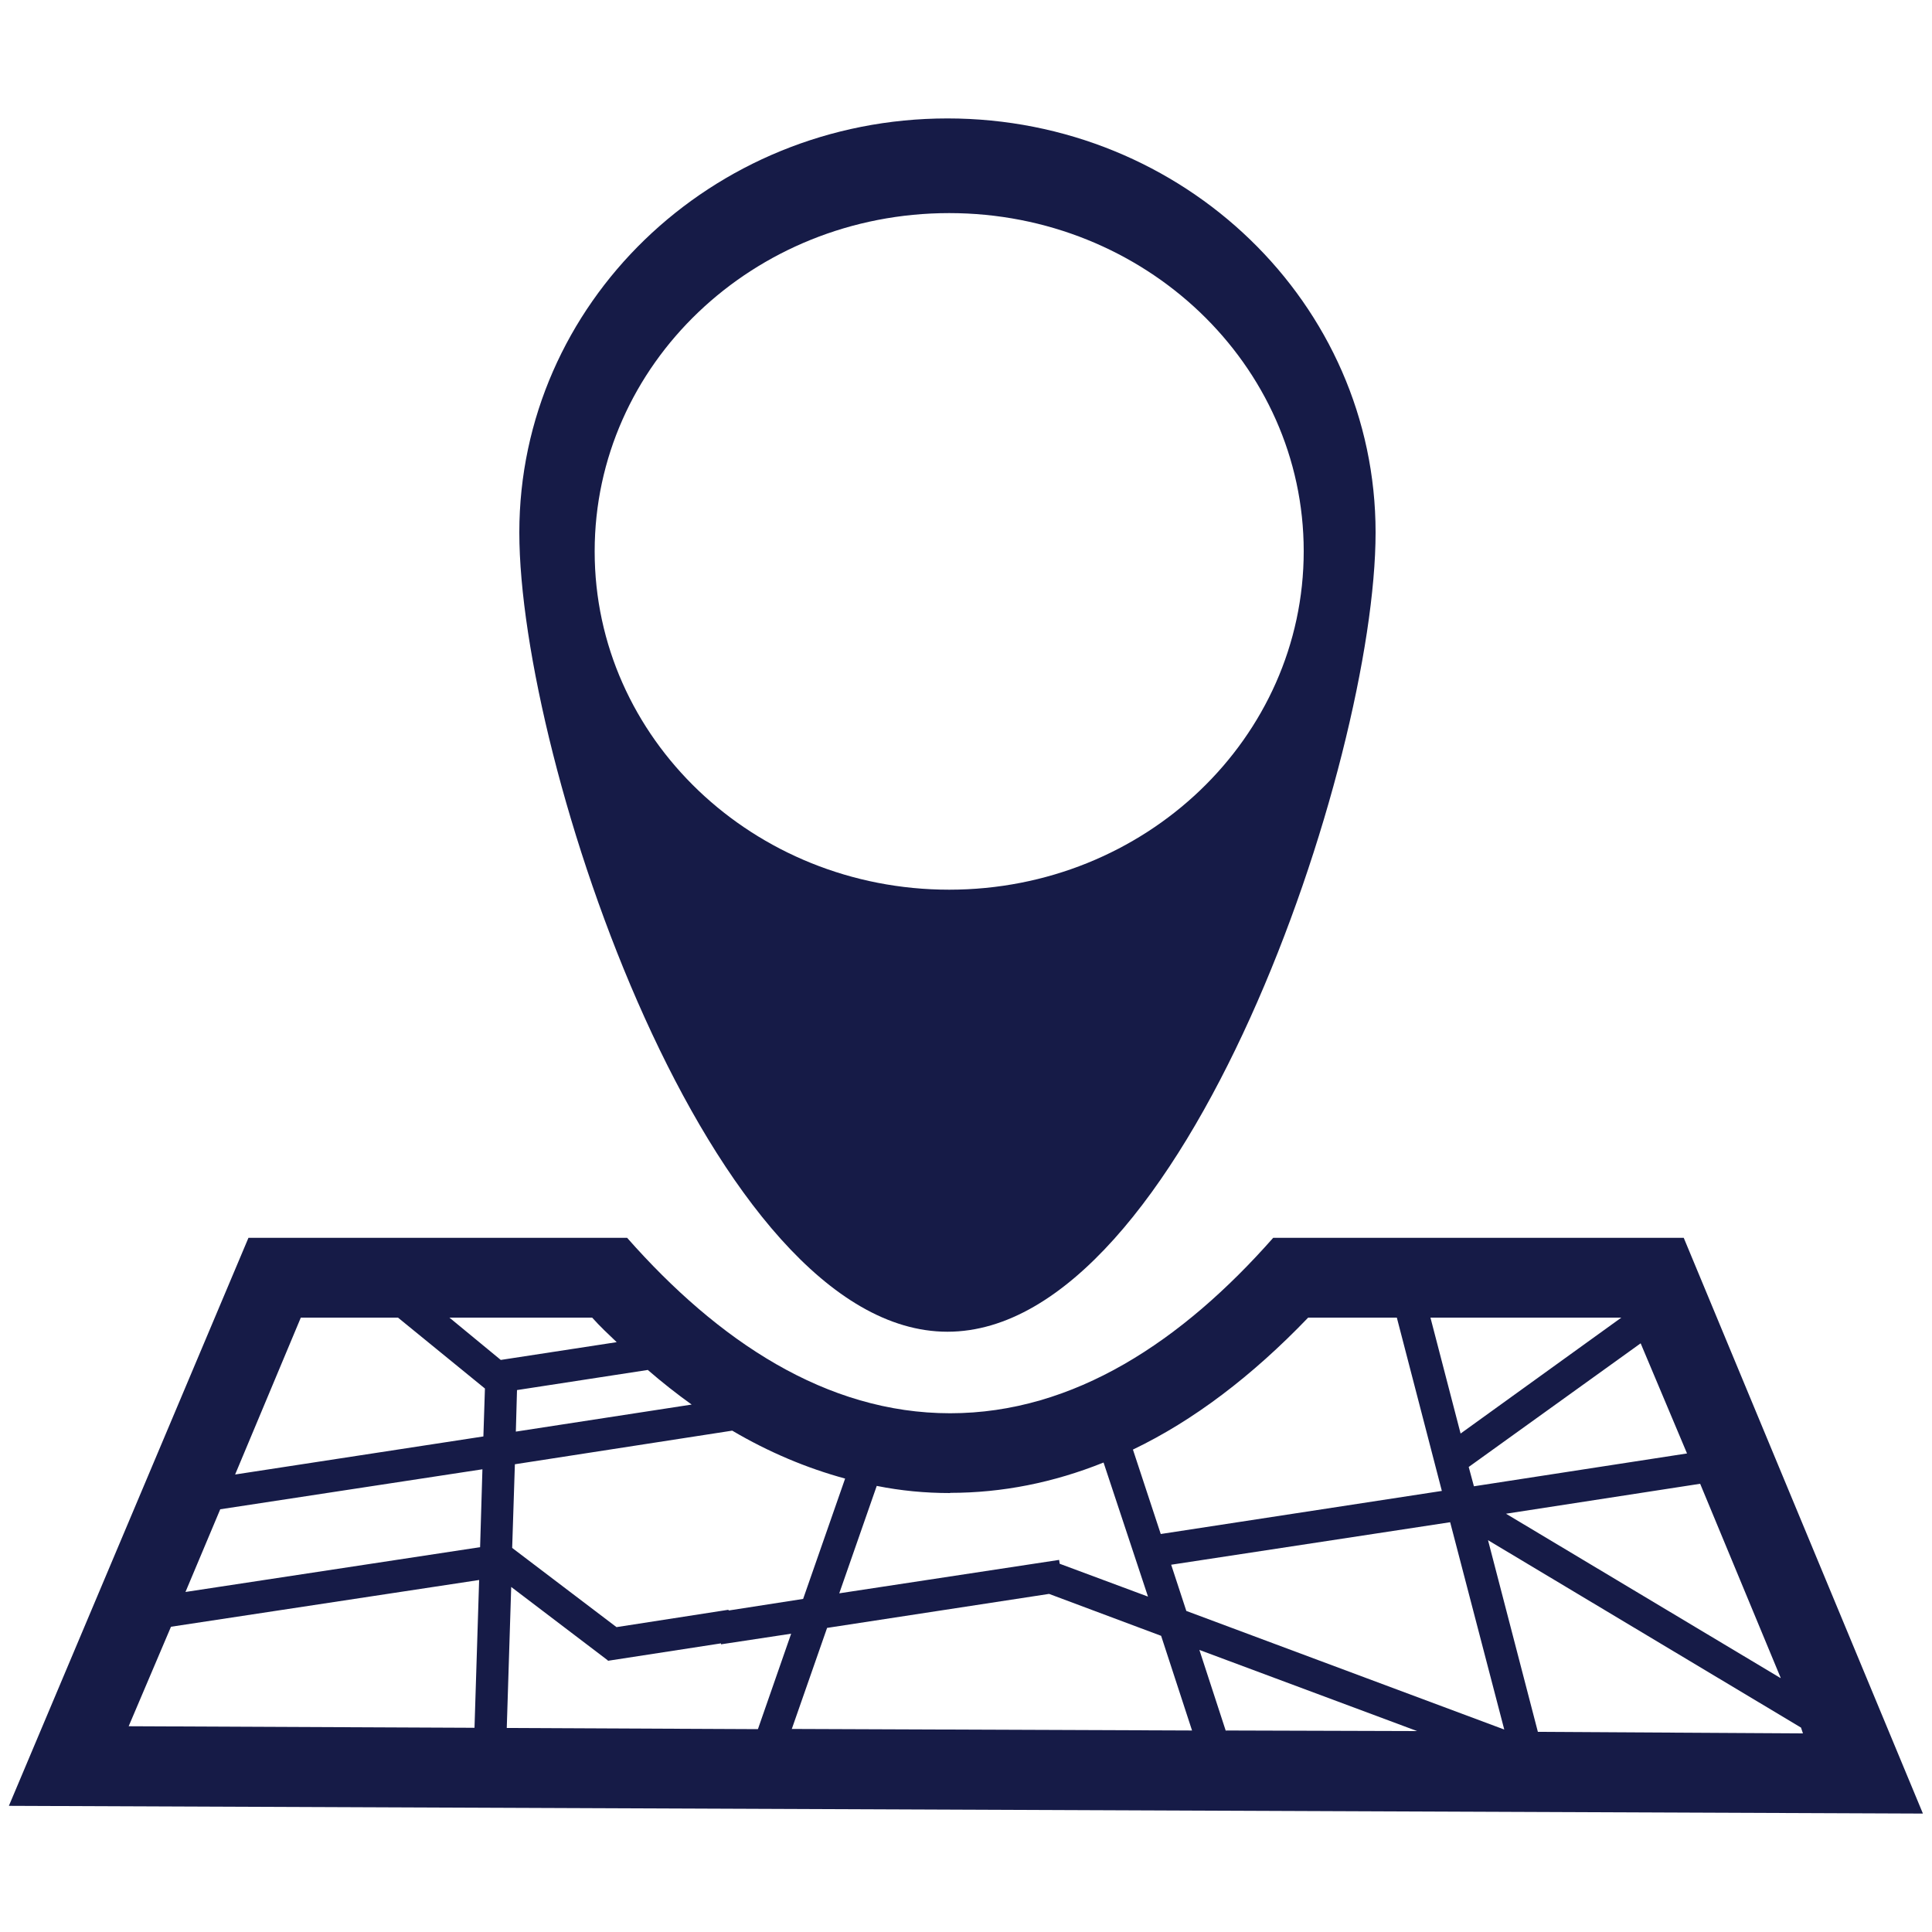
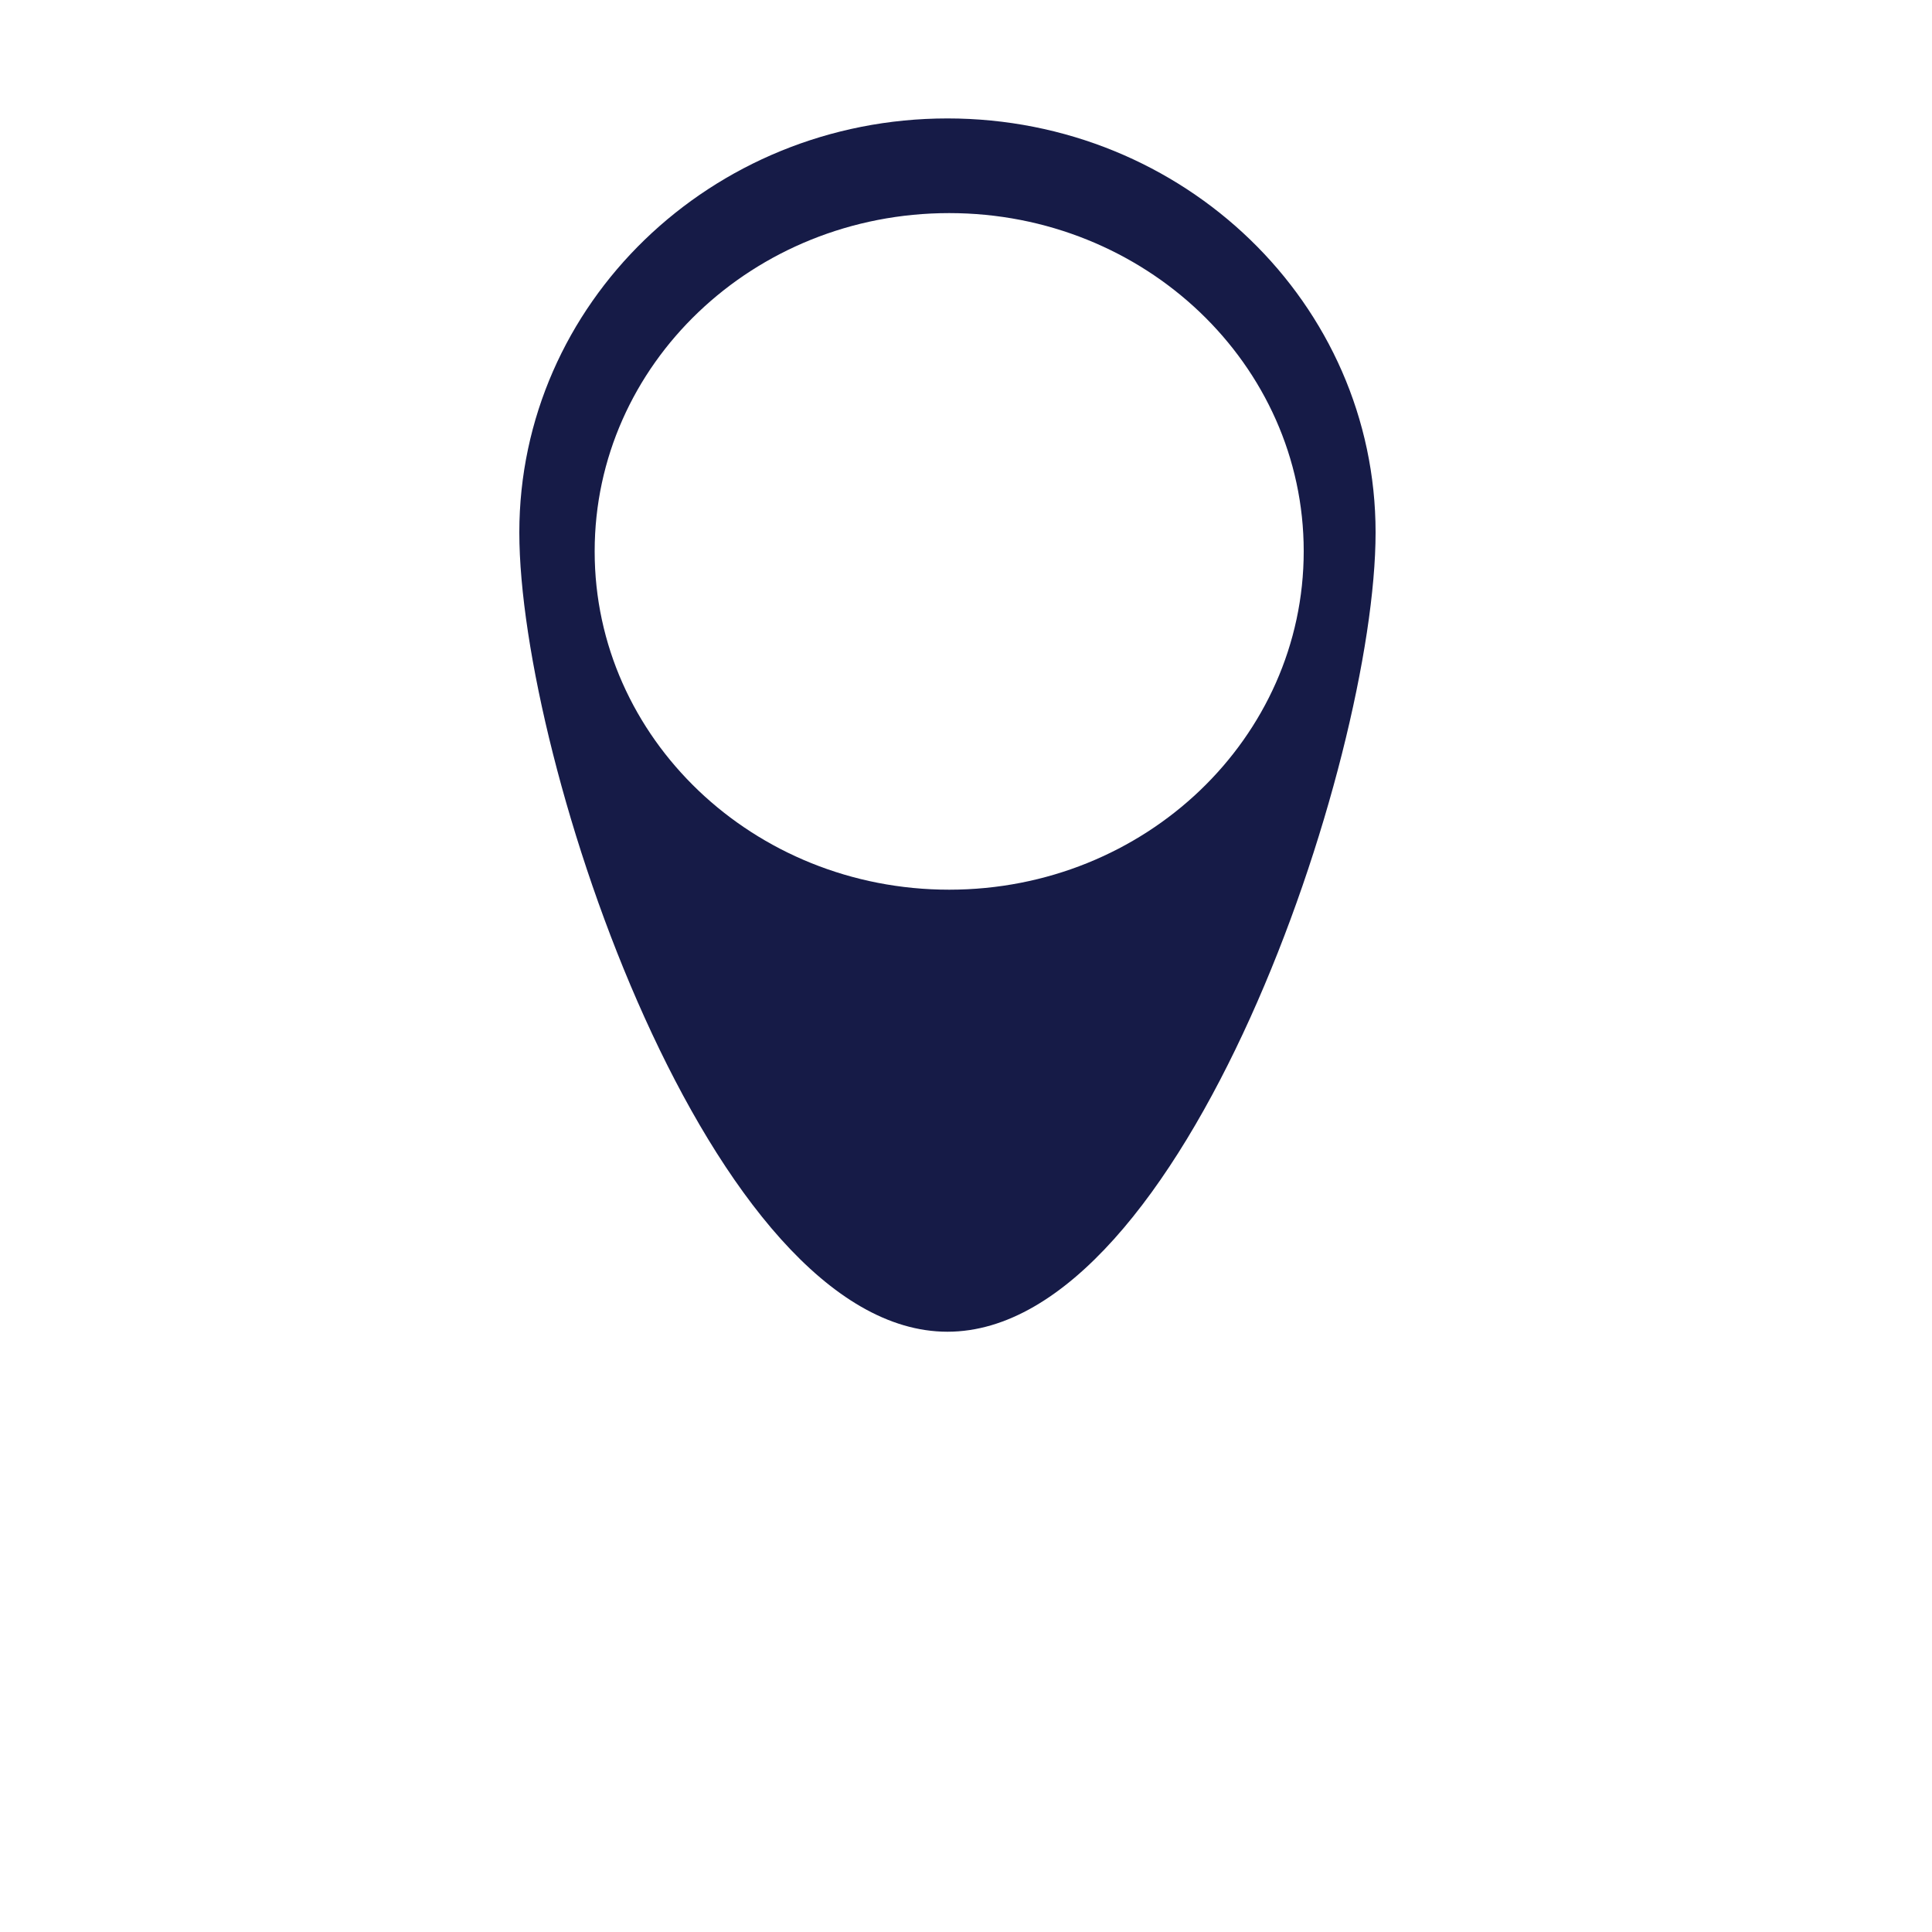
<svg xmlns="http://www.w3.org/2000/svg" viewBox="0 0 1000 1000">
  <g fill="#161B47">
    <path d="M490.4 689.3C612.8 689.3 712 394 712 275.6S612.8 61.3 490.4 61.3s-221.6 96-221.6 214.3c0 118.3 99.2 413.7 221.6 413.7zm-182.6-404c0-96.6 82-175 183.5-175 101.3 0 183.5 78.4 183.5 175s-82 175.2-183.5 175.2c-101.3 0-183.5-78.4-183.5-175z" />
-     <path d="M871.5 640.7H659c-47 53.3-103 90.8-167.2 90.8S371.6 694 324.6 640.7h-196l-124 294 990.7 4-123.8-298zm50 227.8l-142-85L880 768l41.7 100.5zm-48.3-116.2l-110.3 17-2.7-10 89-64 24 57zm-34-70.3L756 742l-15.6-60h99zm-162 0H723l23.3 89.7L600.8 794l-14.4-43.7c31.3-15 61.6-38 90.7-68.3zm-185.4 90.7c27 0 53.5-5.3 79.4-15.7l23 69.4-45.7-17-.3-2-113.8 17.3 19.4-55.6c12.5 2.5 25 3.7 38 3.7zm-54.4-7.3l-21.7 62.2-38.6 6v-.4l-58 9-54-41 1.4-43.3L379 740.5c19 11.2 38.6 19.4 58.4 24.8zM335.2 709c7.5 6.5 15 12.4 22.8 18l-91 14 .6-21.5 67.6-10.4zm-89.6 185.3l-179-.8L88.5 842 248 817.8l-2.4 76.6zm3-93.5L96 824l18-42.8 135.7-20.7-1.2 40.3zm1.6-57.3l-128.5 19.7 34-81.2H206l45 36.7-.8 24.8zM232.5 682h74c4 4.5 8.4 8.6 12.7 12.7l-60 9.2-26.7-22zm159.8 213l-130-.6 2.3-73 50 38v.2h.2l58.4-9v.5l36.3-5.5-17.2 49.4zm17.5 0l18.3-52.4L543 825l58 21.7 16 49-207-.8zm224.7 1L620.8 854l112.7 42-99-.3zM614 833.7l-7.8-23.8 144.4-22 28 107.3L614 833.8zm156.2-36.5l162 97 1 3-137.2-.8-25.8-99.2z" />
  </g>
</svg>